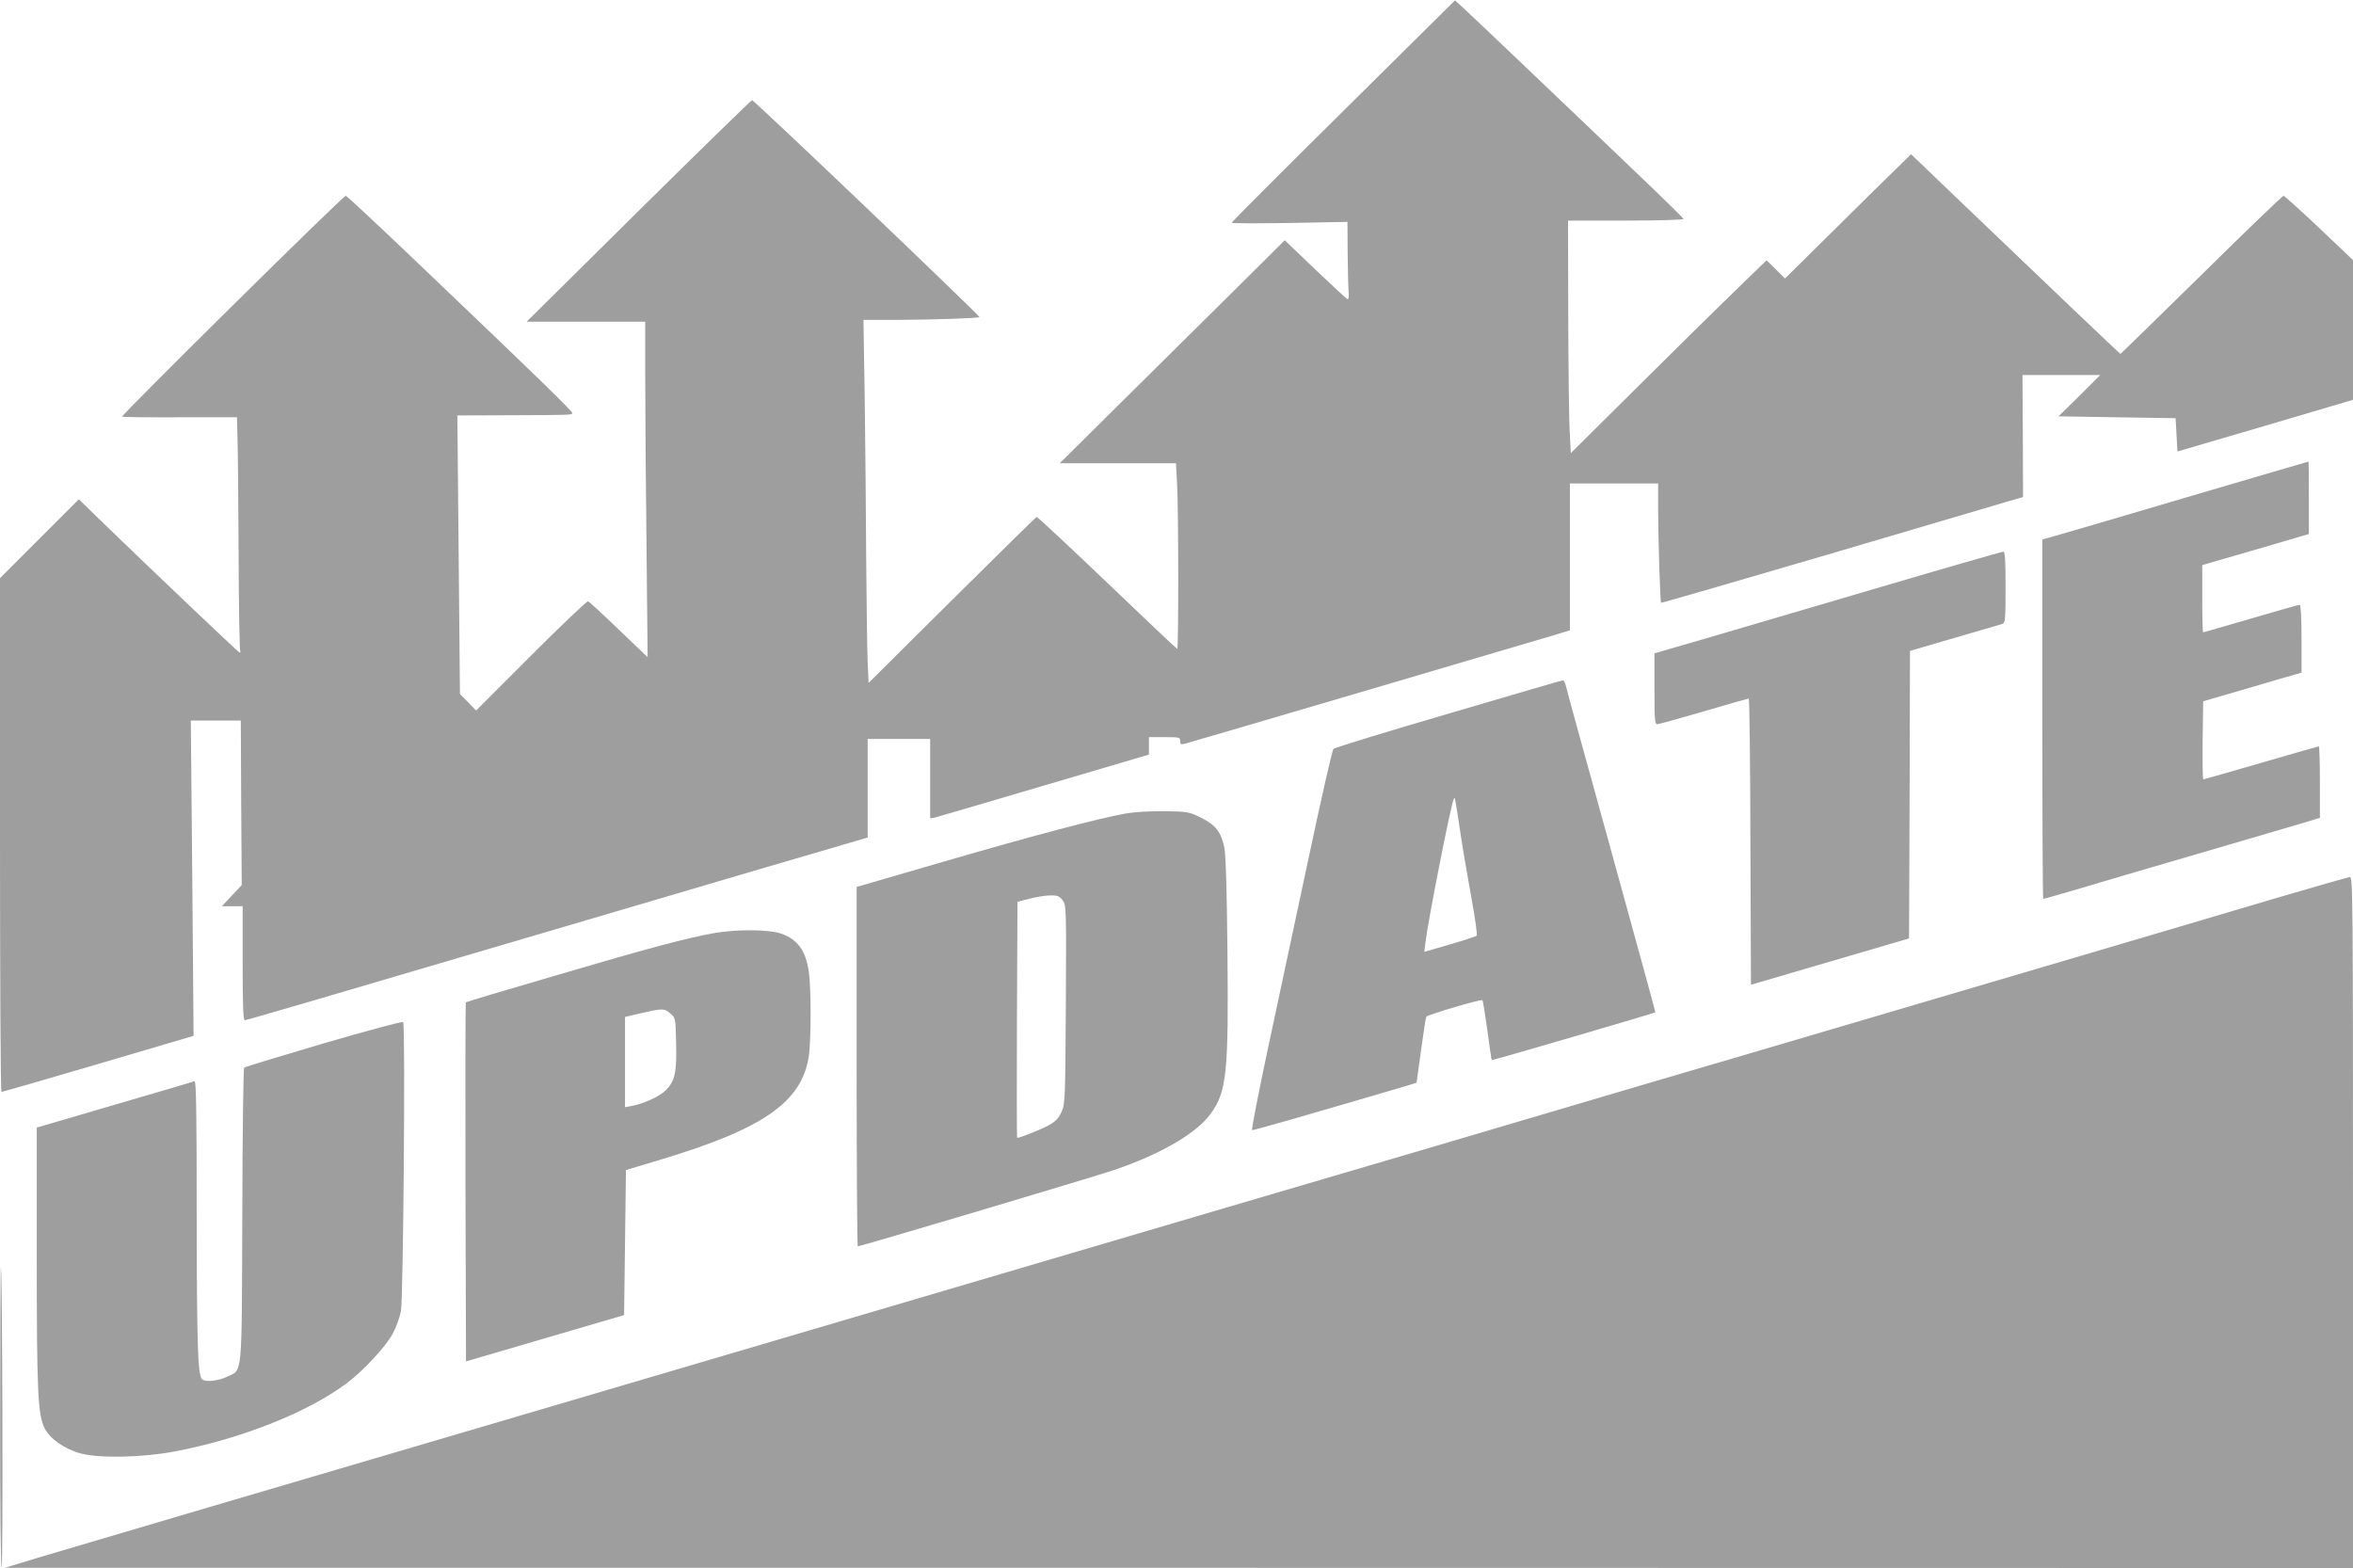
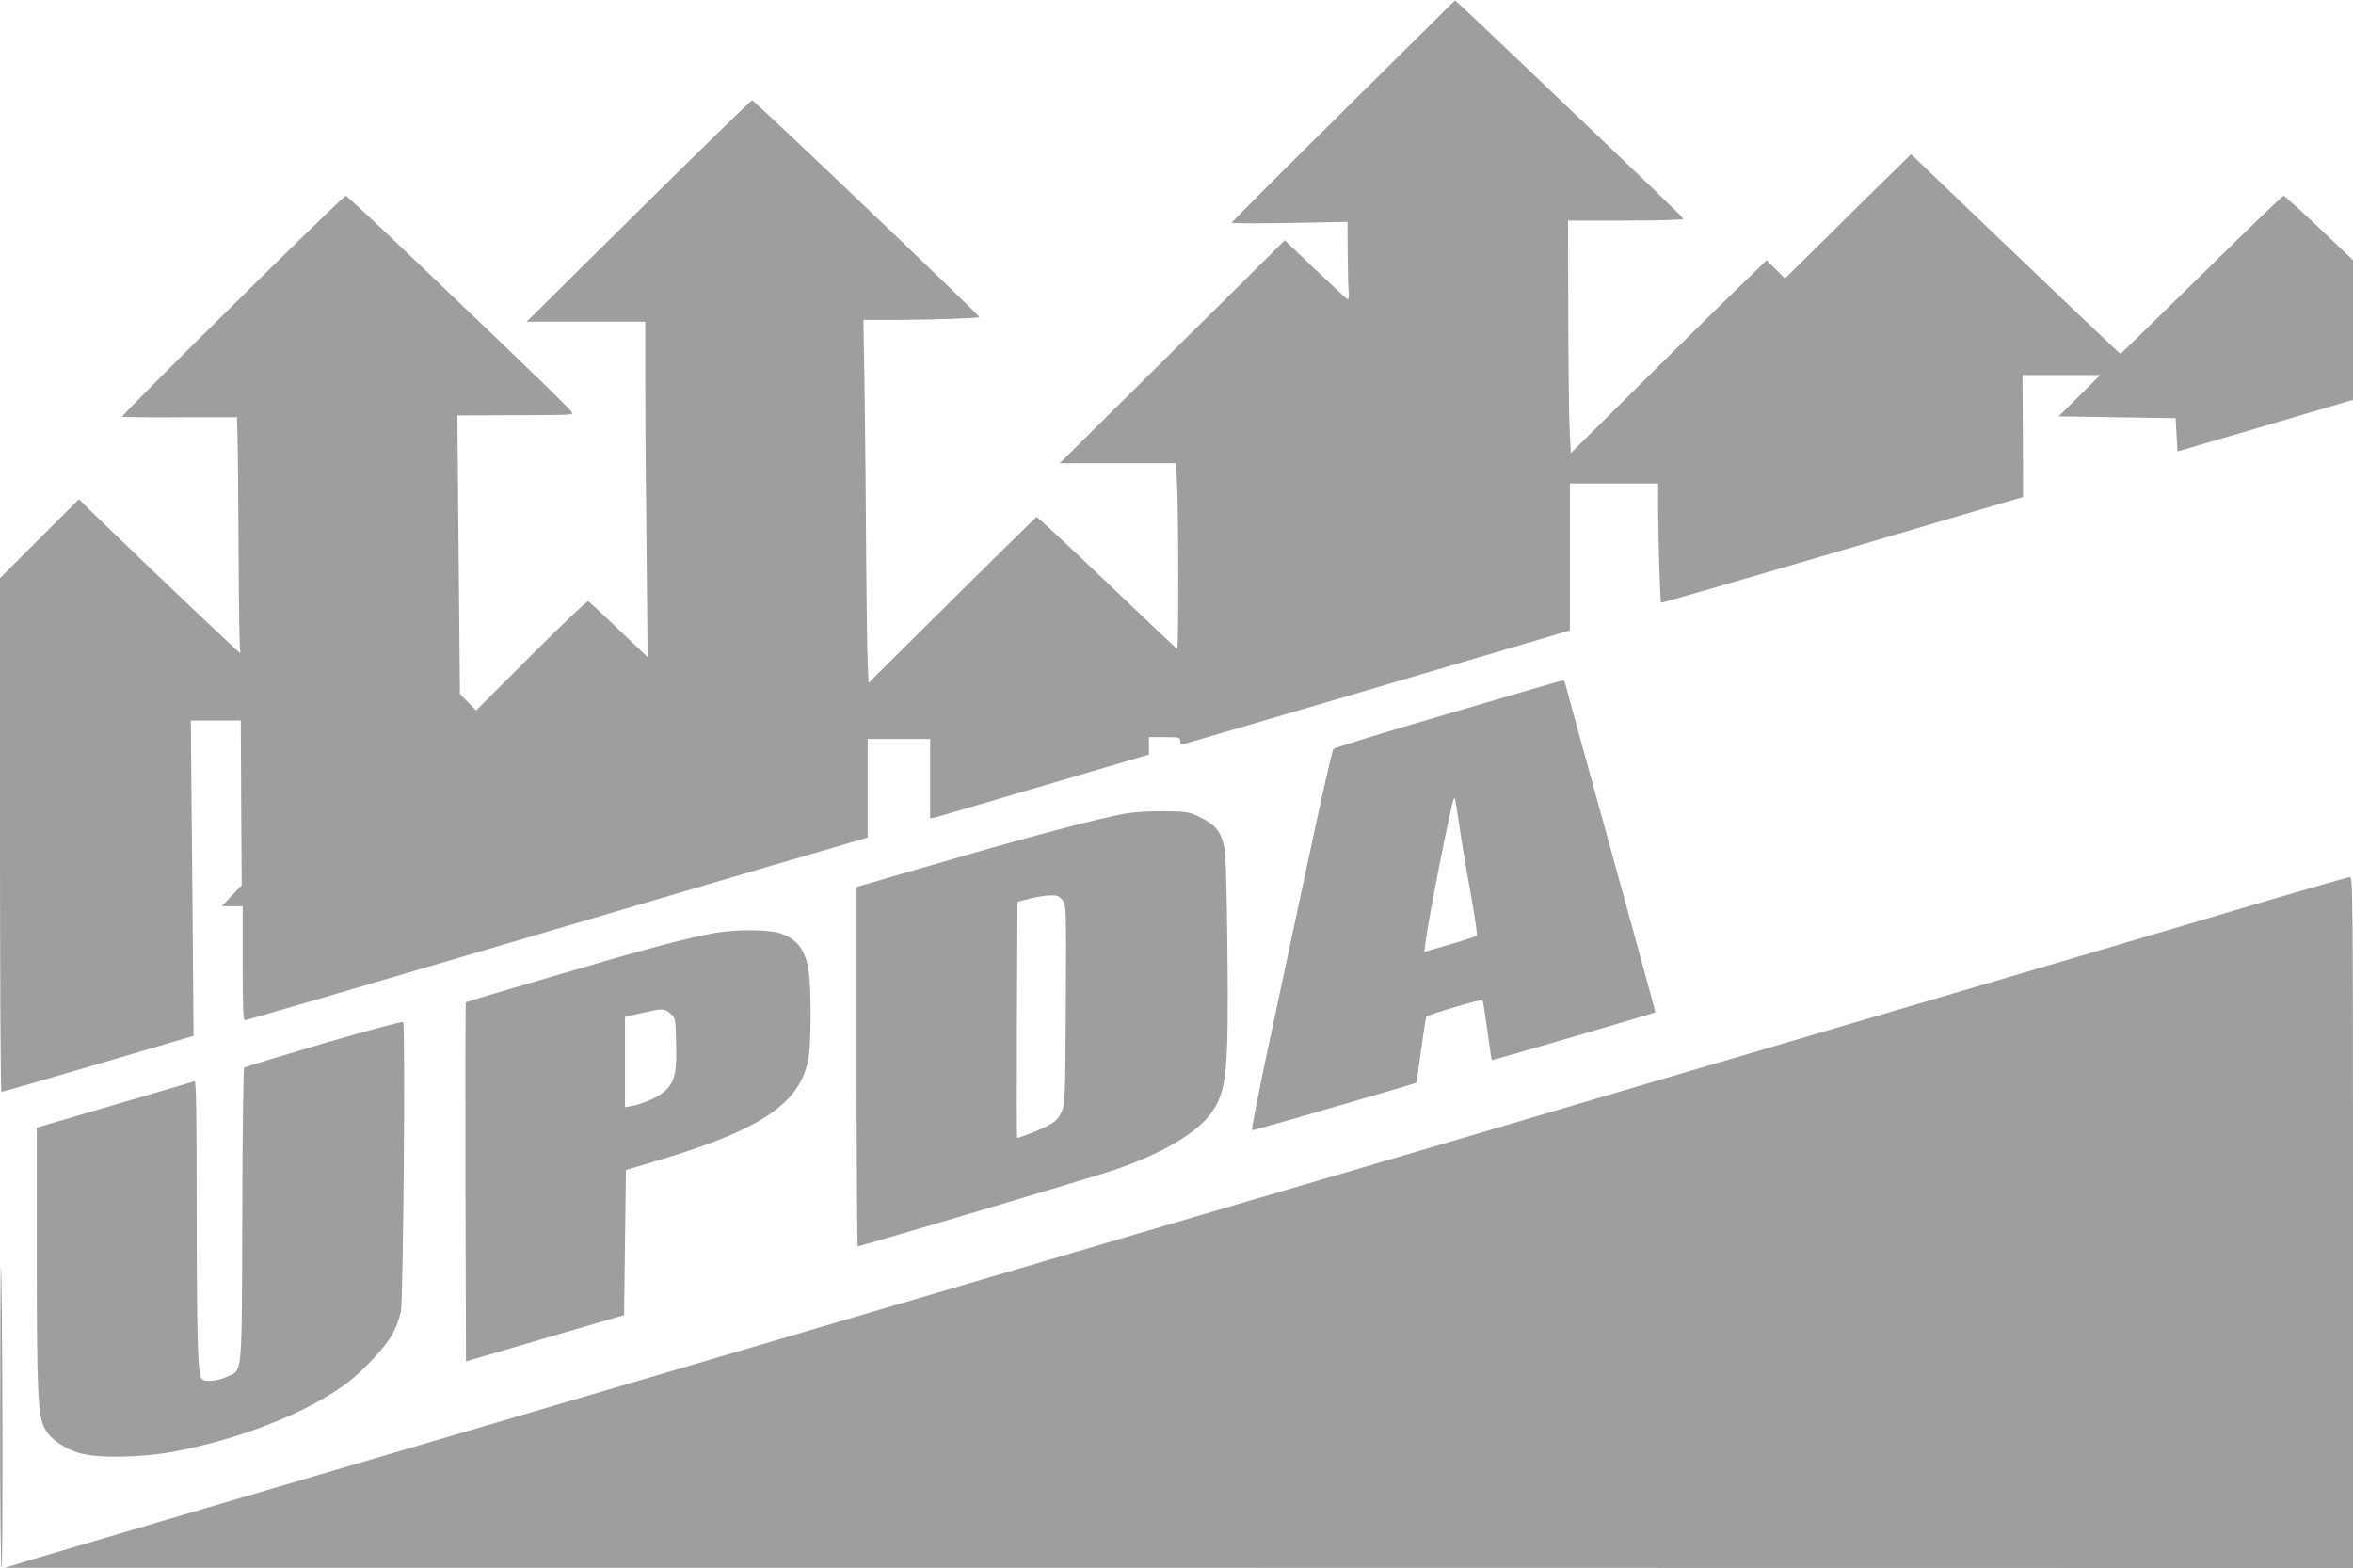
<svg xmlns="http://www.w3.org/2000/svg" version="1.0" width="1280pt" height="853pt" viewBox="0 0 1280 853" preserveAspectRatio="xMidYMid meet">
  <g transform="translate(0,853) scale(0.1,-0.1)" fill="#9e9e9e" stroke="none">
    <path d="M7307 7926 c-334 -330 -607 -604 -607 -608 0 -3 142 -4 315 -1 l315 6 1 -164 c1 -90 3 -186 5 -212 3 -28 0 -47 -5 -45 -5 1 -84 75 -176 162 l-166 159 -277 -275 c-152 -151 -428 -423 -612 -606 l-335 -332 316 0 316 0 6 -107 c8 -130 9 -903 1 -903 -3 0 -174 162 -381 360 -207 198 -380 359 -384 358 -4 -2 -211 -205 -461 -453 l-453 -450 -5 115 c-3 63 -6 313 -8 555 -1 242 -5 635 -8 873 l-7 432 204 0 c184 1 420 9 427 15 6 5 -1225 1180 -1237 1180 -4 0 -282 -271 -617 -602 l-609 -603 323 0 322 0 0 -308 c0 -170 3 -580 7 -913 l6 -604 -157 150 c-86 83 -161 152 -167 154 -6 2 -146 -131 -310 -295 l-299 -299 -44 45 -44 45 -7 758 -7 757 284 1 c321 1 334 2 342 10 7 6 -176 184 -842 819 -210 201 -386 365 -391 365 -15 0 -1224 -1195 -1217 -1202 2 -2 143 -4 314 -3 l311 0 3 -112 c2 -62 5 -346 6 -632 1 -285 5 -523 9 -529 3 -5 1 -8 -5 -6 -9 4 -462 434 -750 713 l-123 120 -215 -215 -214 -214 0 -1397 c0 -769 3 -1398 8 -1398 4 0 241 68 526 152 l519 153 -7 857 -8 858 136 0 136 0 2 -447 3 -448 -54 -57 -54 -58 56 0 57 0 0 -310 c0 -222 3 -310 11 -310 10 0 319 90 2239 656 344 102 743 219 888 261 l262 77 0 268 0 268 170 0 170 0 0 -216 0 -216 23 4 c12 3 280 81 594 174 l573 169 0 48 0 47 85 0 c80 0 85 -1 85 -21 0 -18 4 -20 25 -15 29 7 1883 553 2013 592 l82 25 0 400 0 399 240 0 240 0 0 -147 c1 -172 11 -496 16 -502 2 -2 405 115 896 259 491 145 934 275 983 290 l90 26 -1 332 -2 332 212 0 211 0 -113 -113 -114 -112 319 -5 318 -5 5 -91 5 -90 478 140 477 141 0 380 0 380 -184 175 c-102 96 -189 175 -194 175 -5 0 -206 -193 -446 -430 -241 -236 -439 -430 -441 -430 -3 0 -395 373 -849 808 l-290 278 -95 -93 c-53 -51 -207 -203 -343 -338 l-248 -245 -50 50 -50 49 -87 -84 c-48 -47 -115 -112 -149 -145 -35 -33 -235 -231 -446 -440 l-383 -380 -6 115 c-4 63 -7 348 -8 633 l-1 517 316 0 c174 0 314 4 312 9 -1 4 -73 75 -158 157 -324 311 -997 952 -1040 991 l-45 41 -608 -602z" />
-     <path d="M11930 5835 c-344 -102 -669 -197 -722 -212 l-98 -28 0 -977 c0 -538 2 -978 5 -978 3 0 81 22 173 49 92 28 392 116 667 196 275 81 537 158 583 171 l82 25 0 195 c0 107 -3 194 -6 194 -3 0 -145 -41 -314 -90 -169 -49 -311 -90 -314 -90 -4 0 -5 96 -4 212 l3 213 230 67 c127 37 247 73 268 78 l37 11 0 184 c0 118 -4 185 -10 185 -6 0 -125 -34 -265 -75 -141 -41 -258 -75 -260 -75 -3 0 -5 82 -5 183 l0 183 290 84 290 85 0 197 c0 109 -1 198 -2 197 -2 0 -284 -83 -628 -184z" />
-     <path d="M10225 5335 c-363 -107 -787 -231 -942 -277 l-283 -82 0 -193 c0 -162 2 -193 14 -193 8 0 123 32 254 70 131 39 242 70 245 70 4 0 8 -350 9 -778 l3 -779 430 126 430 126 3 782 2 782 68 20 c97 28 414 121 435 127 15 5 17 23 17 200 0 149 -3 194 -12 193 -7 0 -310 -87 -673 -194z" />
    <path d="M7880 4648 c-338 -99 -620 -185 -626 -192 -7 -6 -69 -281 -139 -611 -70 -330 -169 -793 -220 -1030 -50 -236 -88 -431 -84 -433 6 -2 248 67 830 238 l65 20 24 175 c13 96 26 179 29 184 7 11 298 97 305 90 3 -2 15 -76 27 -164 12 -88 22 -161 24 -162 2 -3 887 256 890 260 1 1 -107 396 -240 877 -133 481 -245 887 -248 903 -4 15 -11 27 -15 26 -4 0 -284 -81 -622 -181z m65 -653 c14 -93 42 -255 61 -359 19 -104 31 -192 27 -196 -4 -4 -70 -26 -147 -48 l-138 -40 7 56 c14 116 135 731 152 772 8 19 6 27 38 -185z" />
    <path d="M6120 4104 c-151 -28 -494 -118 -982 -260 l-478 -139 0 -977 c0 -538 3 -978 6 -978 17 0 1279 376 1394 415 254 86 447 199 525 305 88 120 99 220 92 891 -3 329 -9 523 -17 559 -17 84 -48 123 -127 162 -65 32 -72 33 -198 35 -82 1 -161 -4 -215 -13z m-340 -471 c20 -26 21 -31 18 -567 -3 -524 -4 -542 -24 -586 -16 -35 -32 -51 -72 -73 -41 -22 -153 -67 -169 -67 -2 0 -2 289 -1 642 l3 642 65 17 c36 9 86 18 112 18 39 1 50 -3 68 -26z" />
    <path d="M12380 3644 c-212 -63 -691 -205 -1065 -315 -374 -110 -930 -274 -1235 -364 -305 -90 -807 -238 -1115 -328 -308 -91 -850 -251 -1205 -356 -355 -104 -1633 -480 -2840 -836 -1207 -356 -2406 -709 -2665 -785 -259 -76 -778 -229 -1155 -340 -377 -111 -773 -228 -880 -260 l-195 -59 6388 0 6387 -1 0 1880 c0 1784 -1 1880 -17 1879 -10 -1 -191 -53 -403 -115z" />
    <path d="M3885 3454 c-149 -27 -359 -82 -853 -228 -272 -79 -496 -146 -498 -149 -2 -2 -3 -442 -2 -978 l3 -975 430 126 430 126 5 394 5 395 200 60 c548 166 755 310 794 555 14 82 14 373 1 463 -17 115 -59 174 -147 207 -66 24 -242 26 -368 4z m-238 -438 c28 -24 28 -25 31 -159 4 -161 -6 -207 -56 -258 -36 -35 -124 -75 -189 -86 l-33 -6 0 246 0 245 68 16 c139 32 144 32 179 2z" />
    <path d="M1760 2854 c-234 -69 -428 -128 -432 -132 -4 -4 -9 -365 -10 -802 -3 -898 2 -839 -82 -879 -49 -24 -120 -31 -137 -14 -23 23 -28 176 -29 887 0 586 -3 737 -12 734 -7 -3 -203 -60 -435 -128 l-423 -124 0 -700 c0 -747 6 -863 43 -936 29 -58 110 -114 197 -137 101 -27 336 -22 510 11 359 68 718 210 932 368 91 67 217 202 255 274 18 33 37 87 44 120 13 70 25 1562 12 1574 -4 5 -199 -48 -433 -116z" />
    <path d="M1 823 c-1 -456 3 -823 8 -823 8 0 4 1612 -4 1635 -2 6 -4 -360 -4 -812z" />
  </g>
</svg>